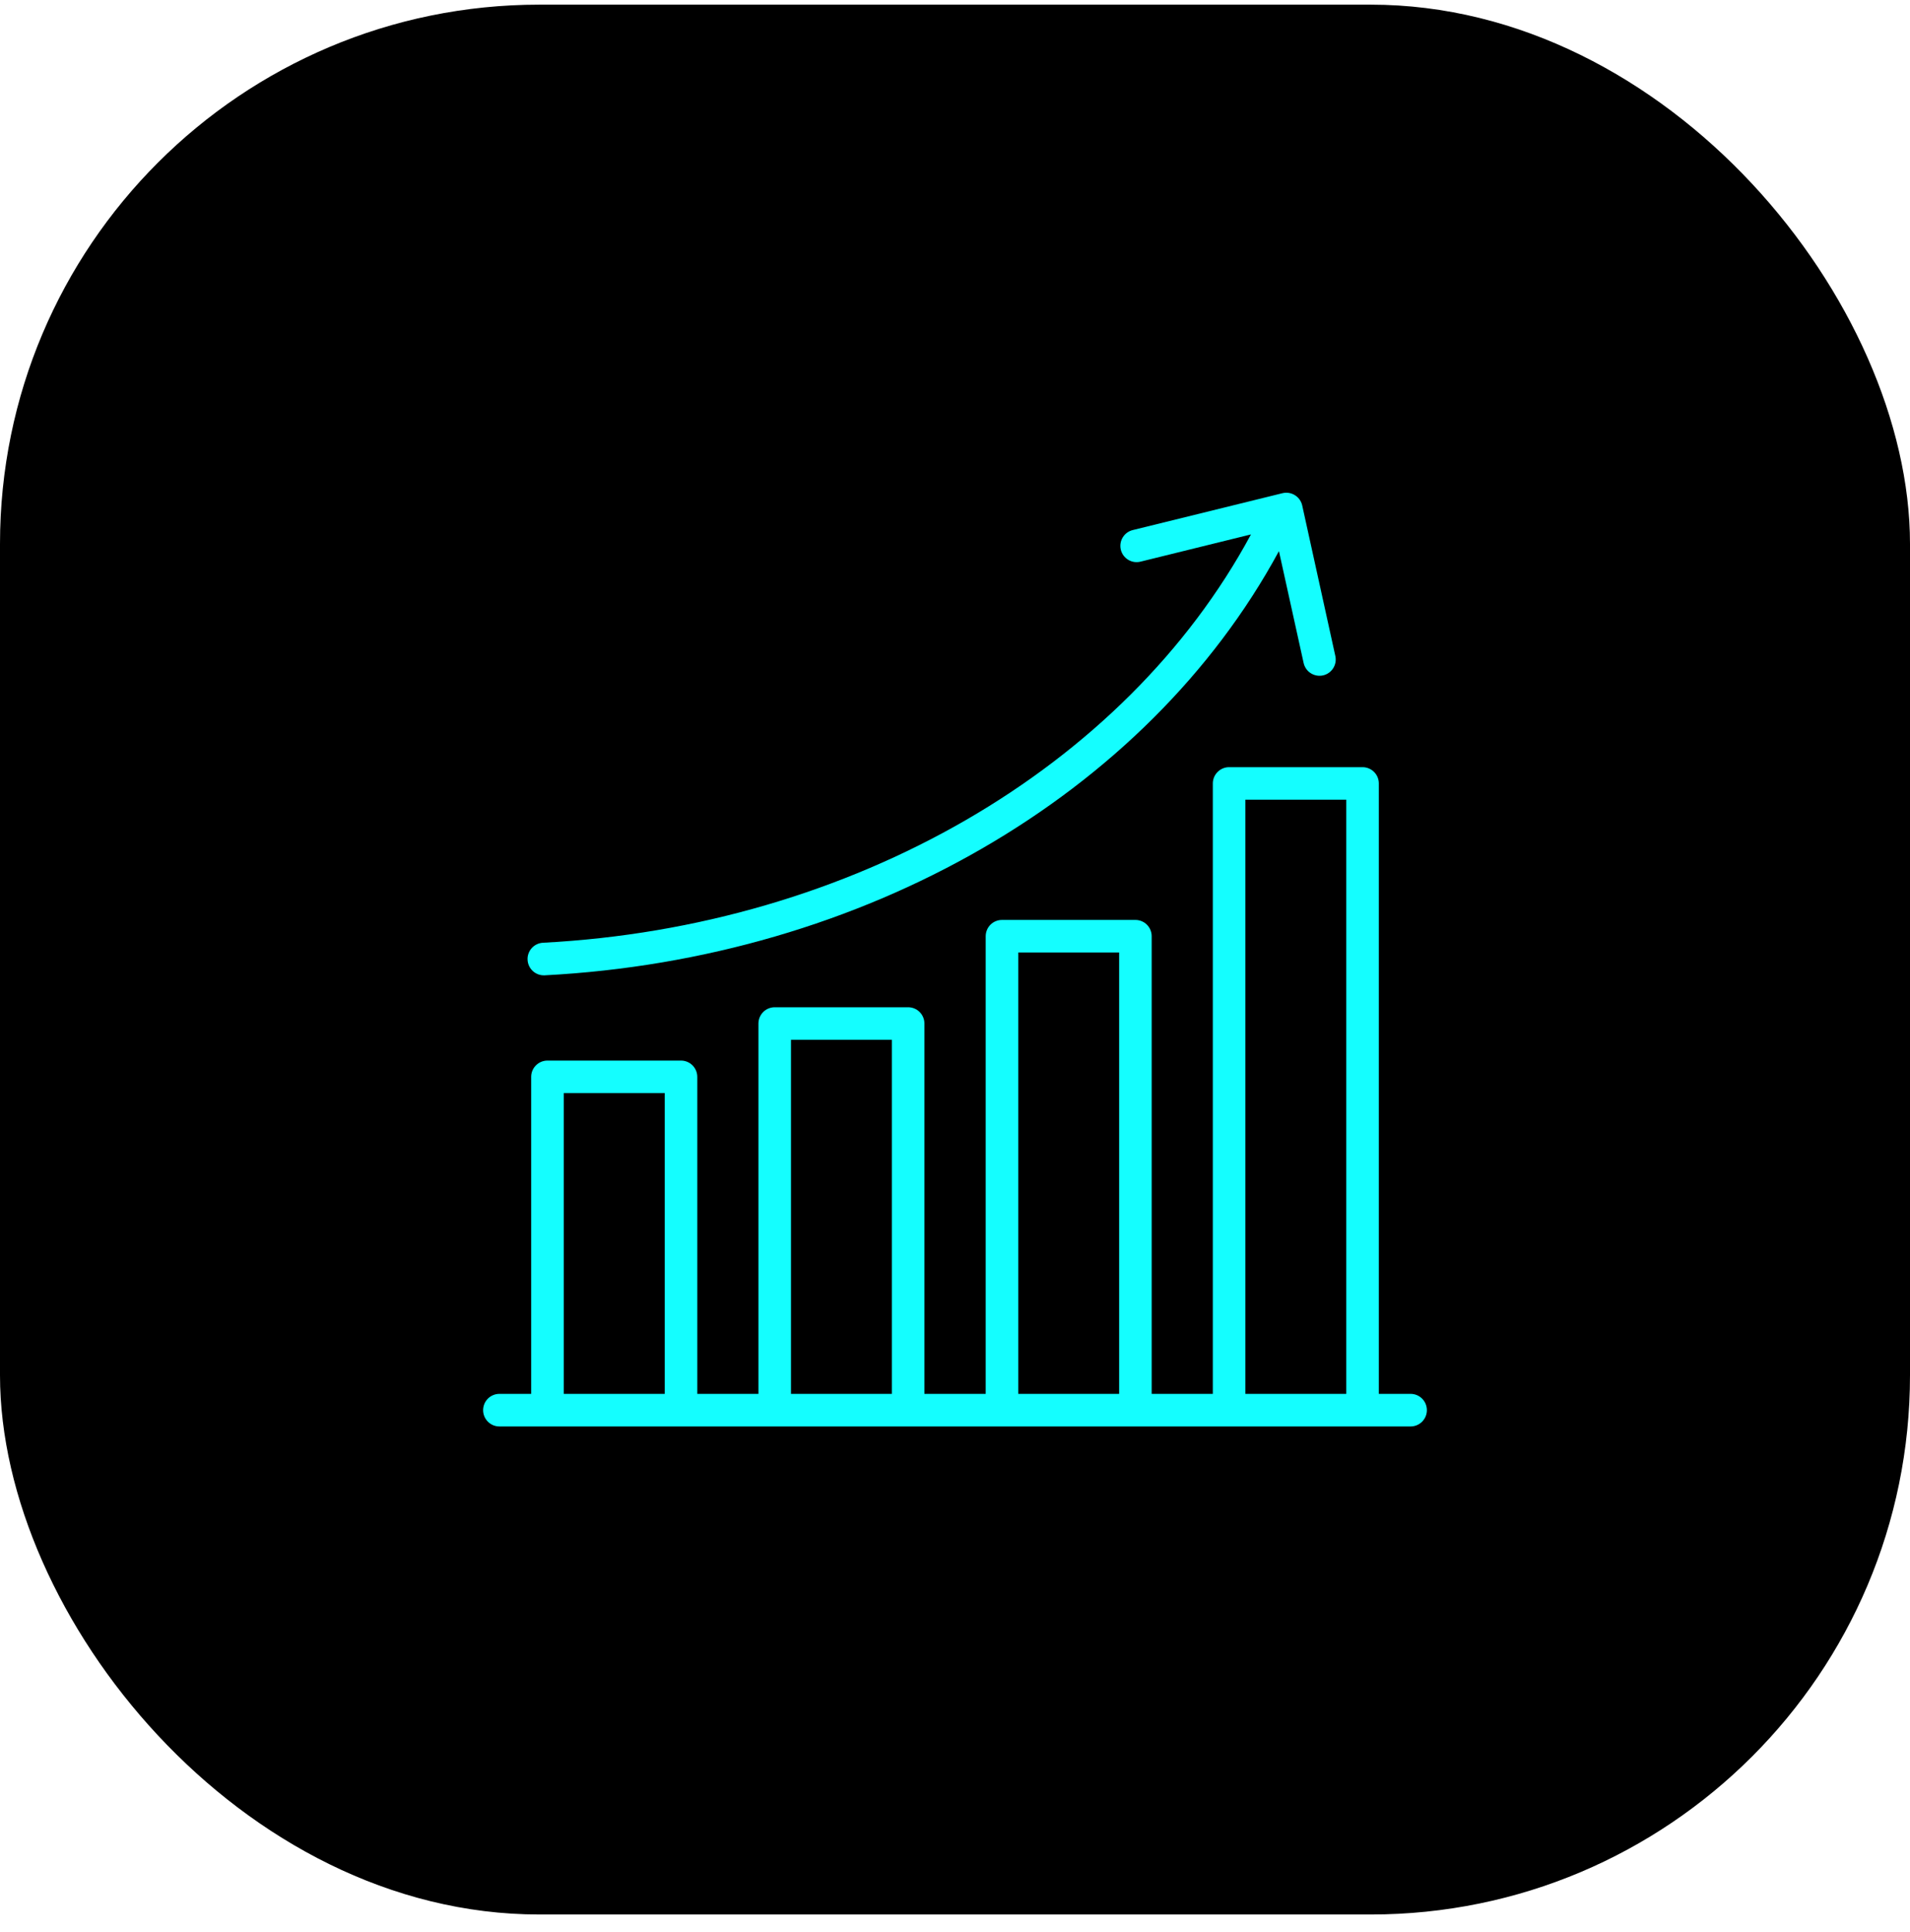
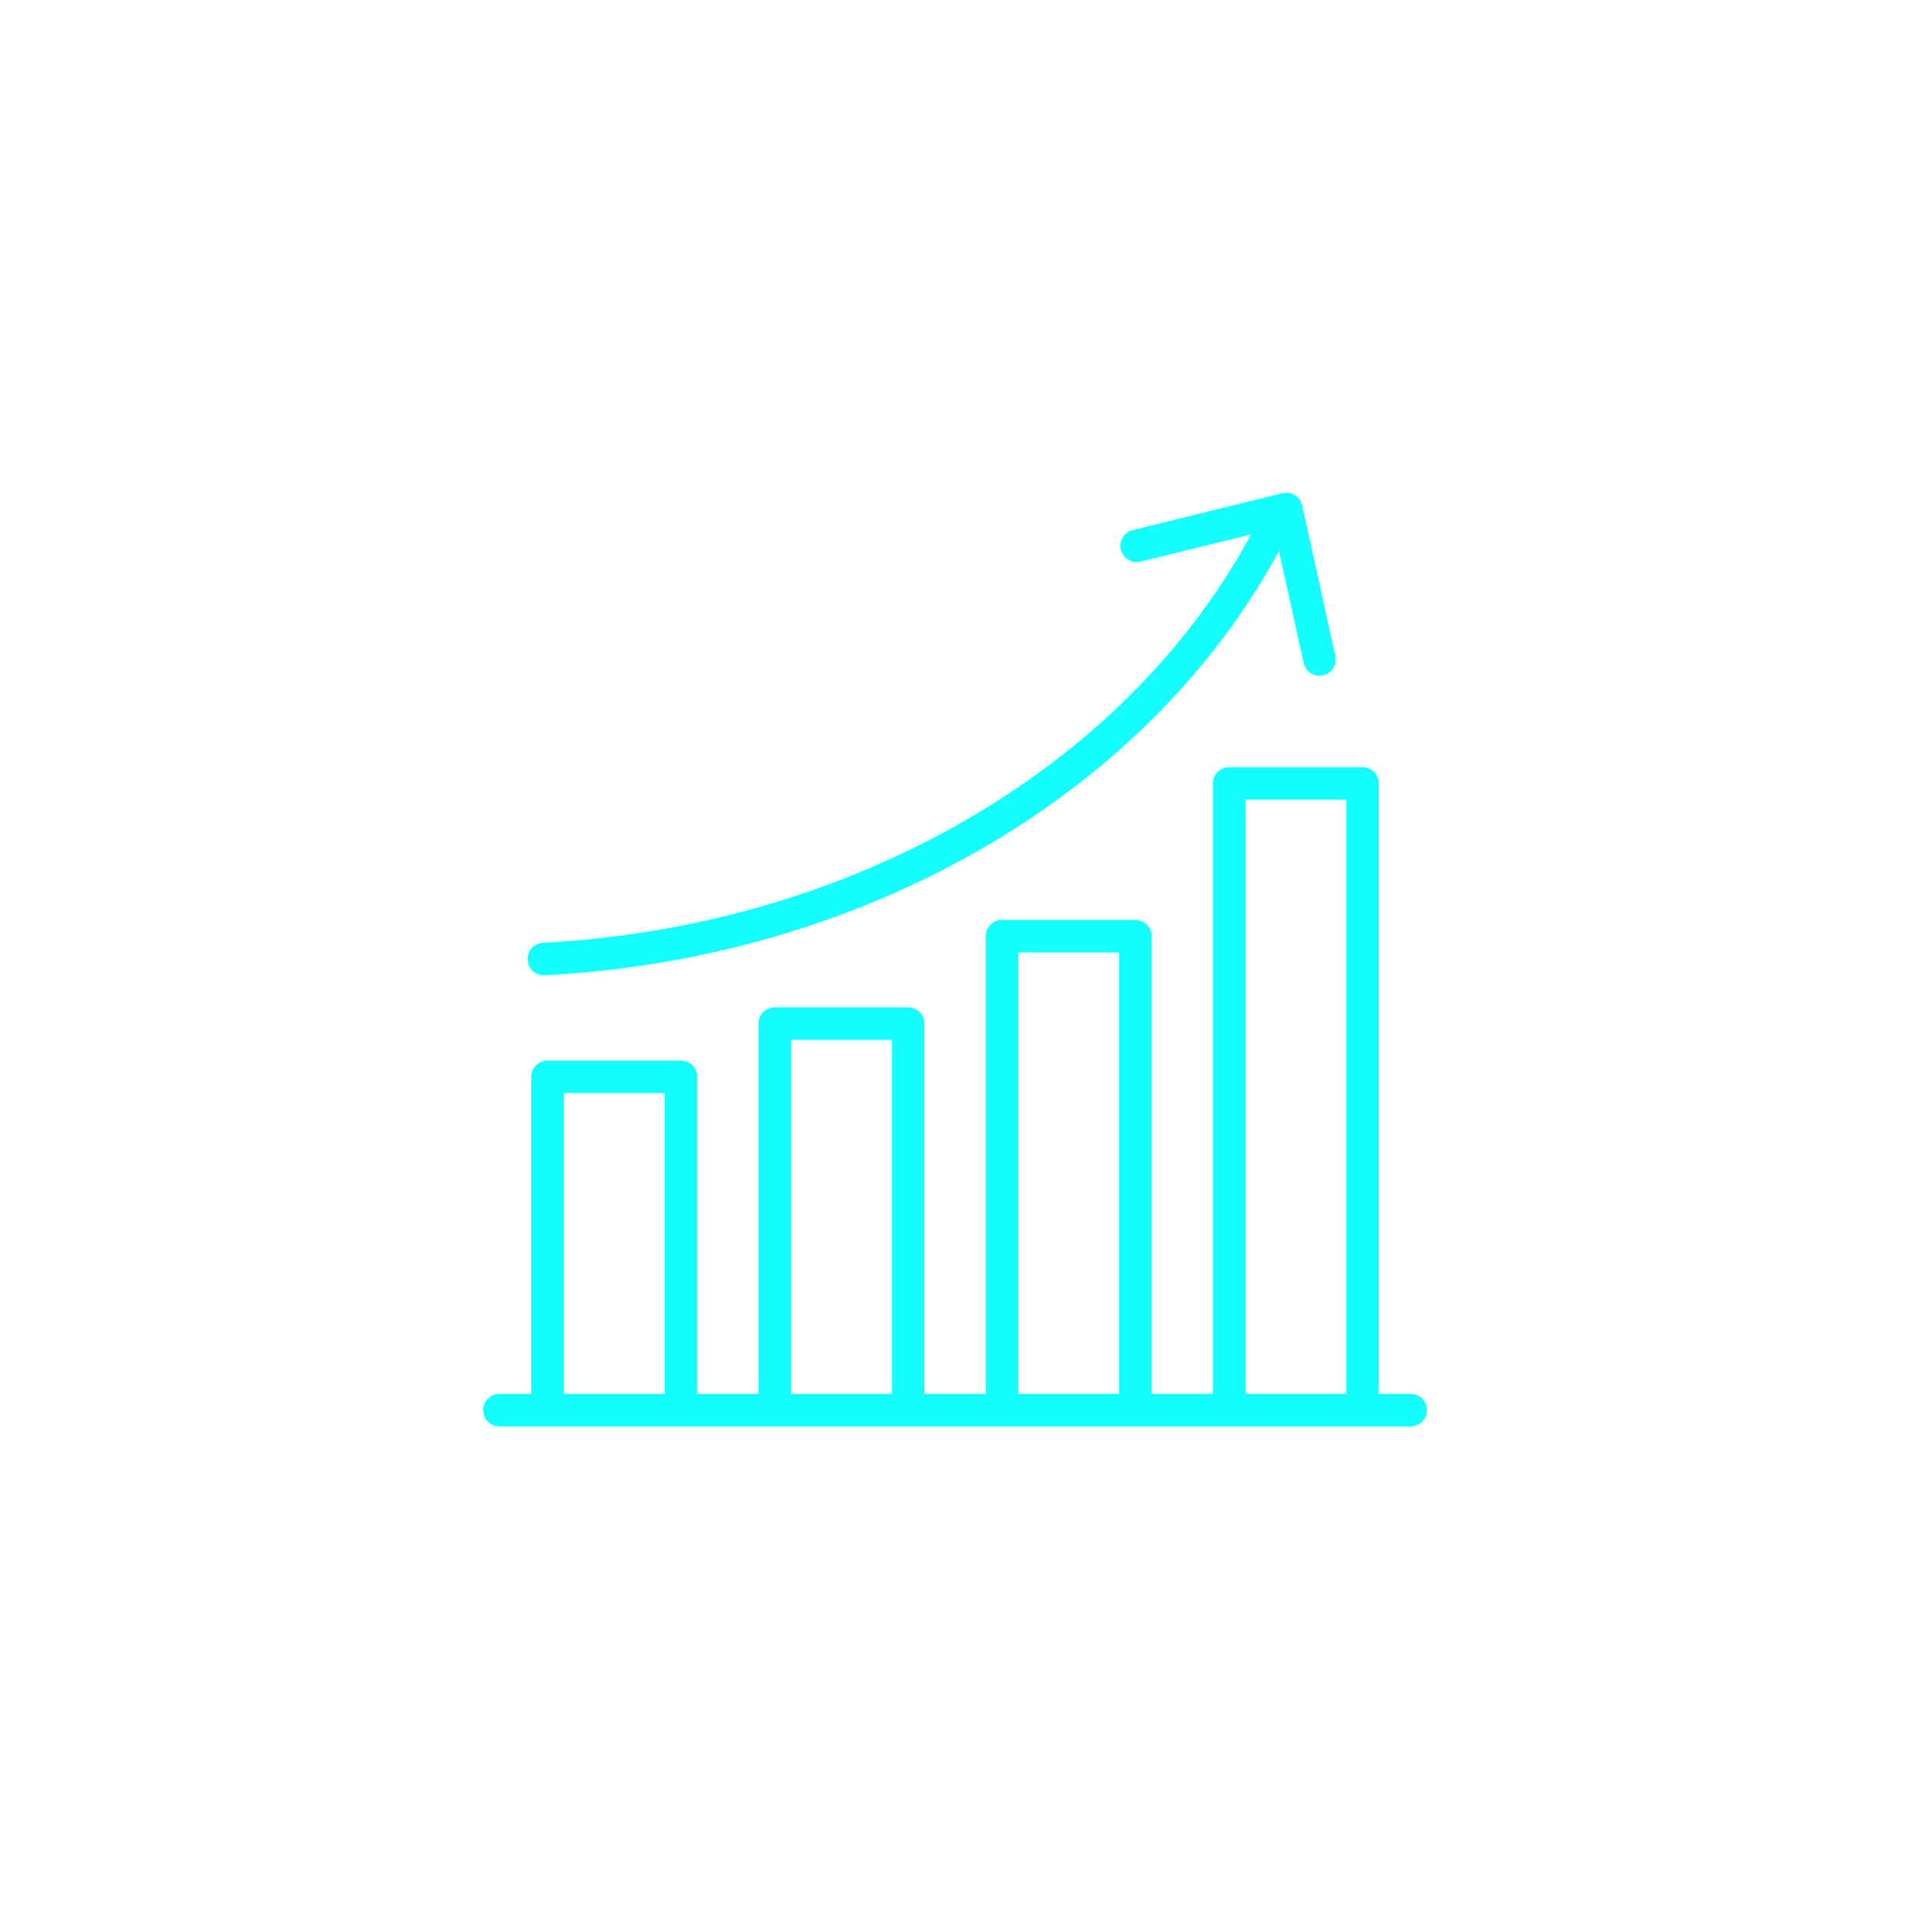
<svg xmlns="http://www.w3.org/2000/svg" width="85" height="86" viewBox="0 0 85 86" fill="none">
-   <rect y="0.207" width="85" height="85" rx="24" fill="black" />
  <path d="M57.196 21.931C57.153 21.934 57.111 21.941 57.069 21.951L50.409 23.592C50.222 23.638 50.062 23.756 49.963 23.921C49.864 24.085 49.834 24.282 49.88 24.468C49.926 24.655 50.044 24.815 50.209 24.915C50.373 25.014 50.57 25.044 50.757 24.997L55.672 23.785C50.067 34.188 37.914 41.242 24.163 41.958C24.068 41.963 23.975 41.987 23.889 42.028C23.802 42.069 23.726 42.127 23.662 42.198C23.598 42.27 23.549 42.352 23.518 42.443C23.486 42.533 23.473 42.628 23.479 42.723C23.489 42.915 23.575 43.094 23.717 43.222C23.859 43.351 24.047 43.417 24.238 43.408C38.413 42.67 51.015 35.427 56.916 24.529L58.015 29.509C58.057 29.696 58.171 29.859 58.332 29.962C58.494 30.065 58.689 30.1 58.877 30.059C59.063 30.018 59.226 29.904 59.329 29.743C59.432 29.582 59.467 29.387 59.427 29.2L57.952 22.496C57.914 22.327 57.817 22.177 57.678 22.074C57.54 21.97 57.369 21.92 57.196 21.931ZM54.701 34.144C54.509 34.143 54.325 34.219 54.189 34.354C54.052 34.489 53.975 34.673 53.974 34.865V62.036H51.253V41.666C51.253 41.57 51.234 41.476 51.197 41.388C51.161 41.3 51.107 41.221 51.04 41.153C50.972 41.086 50.892 41.033 50.804 40.997C50.716 40.961 50.621 40.942 50.526 40.943H44.588C44.396 40.944 44.213 41.02 44.078 41.155C43.943 41.291 43.867 41.474 43.866 41.666V62.036H41.139V45.551C41.139 45.36 41.062 45.177 40.927 45.041C40.792 44.906 40.609 44.83 40.418 44.829H34.474C34.283 44.83 34.1 44.906 33.965 45.041C33.829 45.177 33.753 45.36 33.752 45.551V62.036H31.031V47.924C31.03 47.732 30.953 47.548 30.817 47.413C30.681 47.277 30.496 47.202 30.304 47.203H24.365C24.173 47.202 23.989 47.277 23.853 47.413C23.716 47.548 23.639 47.732 23.639 47.924V62.036H22.227C22.131 62.036 22.037 62.054 21.948 62.091C21.86 62.127 21.78 62.181 21.712 62.248C21.645 62.316 21.591 62.396 21.555 62.484C21.518 62.573 21.5 62.667 21.5 62.763C21.5 62.858 21.519 62.953 21.556 63.04C21.593 63.128 21.646 63.208 21.714 63.275C21.781 63.342 21.861 63.395 21.949 63.432C22.037 63.468 22.132 63.486 22.227 63.486H62.779C62.97 63.485 63.153 63.409 63.288 63.273C63.423 63.138 63.5 62.954 63.5 62.763C63.5 62.668 63.482 62.574 63.446 62.486C63.41 62.398 63.357 62.318 63.29 62.25C63.223 62.183 63.143 62.129 63.056 62.092C62.968 62.056 62.874 62.036 62.779 62.036H61.361V34.865C61.361 34.674 61.285 34.491 61.149 34.356C61.014 34.221 60.831 34.145 60.64 34.144H54.701ZM55.423 35.592H59.913V62.036H55.423V35.592ZM45.315 42.392H49.805V62.036H45.315V42.392ZM35.201 46.278H39.691V62.036H35.201V46.278ZM25.088 48.647H29.583V62.036H25.088V48.647Z" fill="#14FEFF" />
</svg>